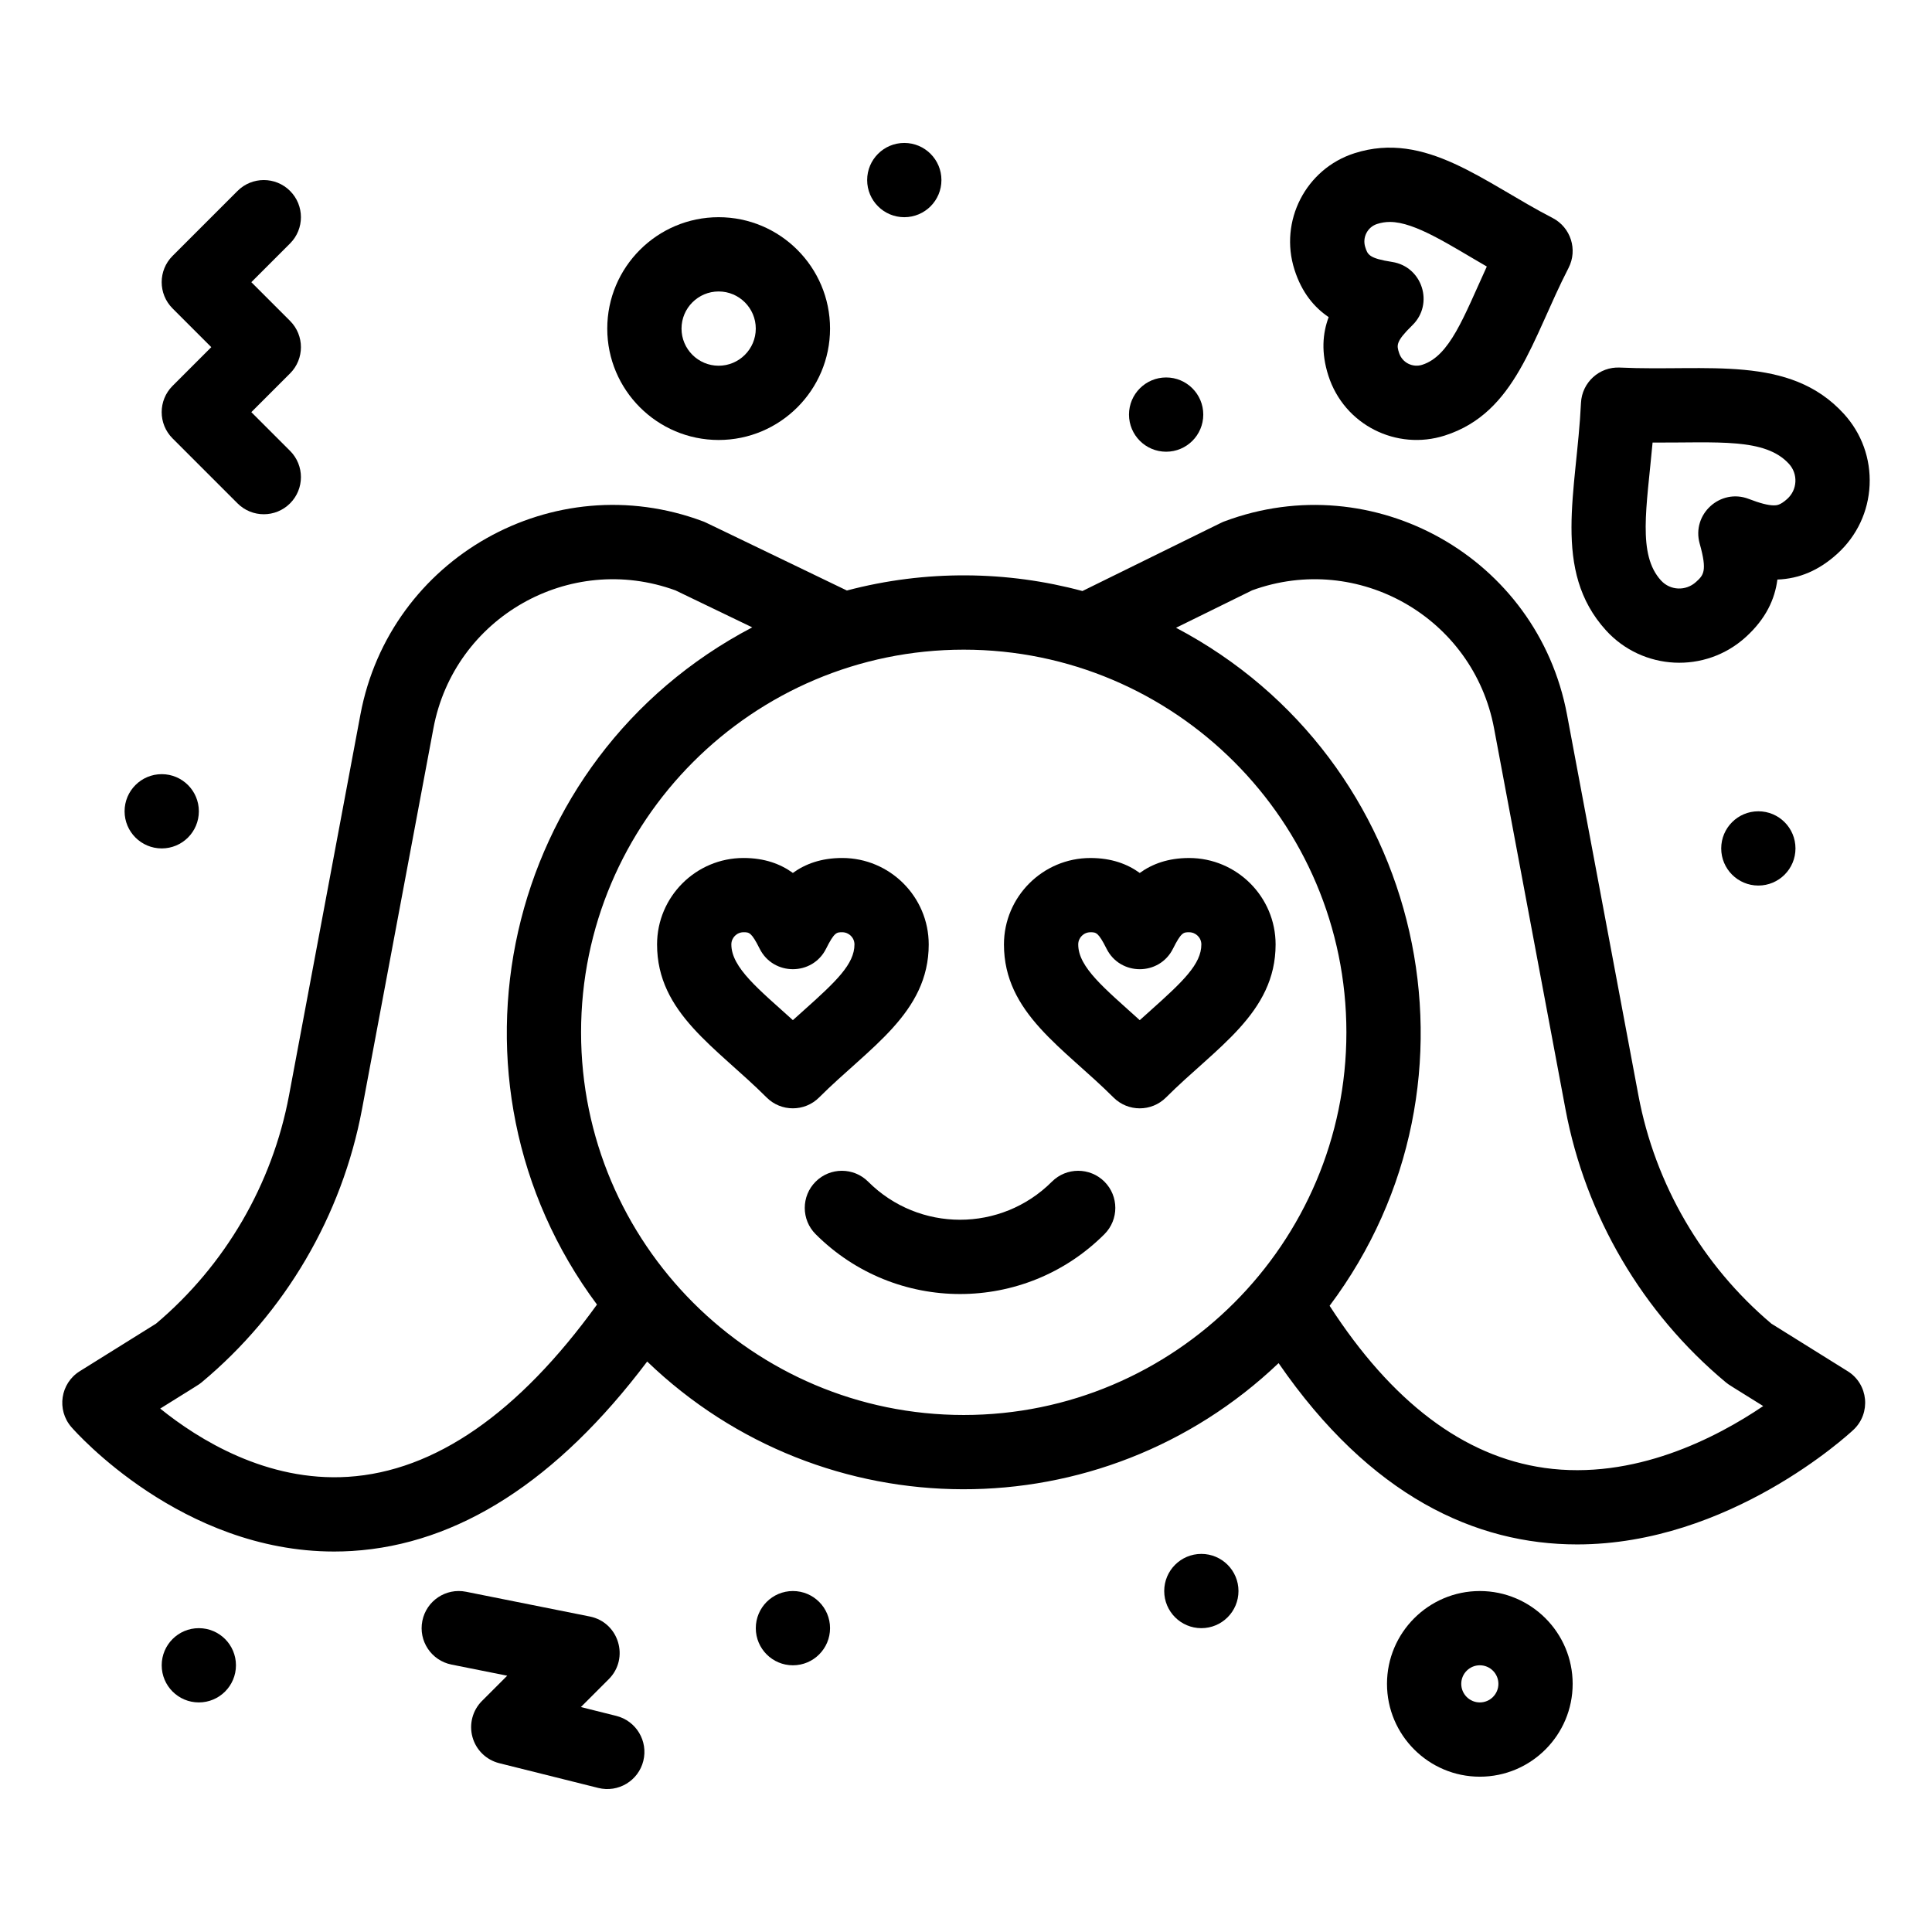
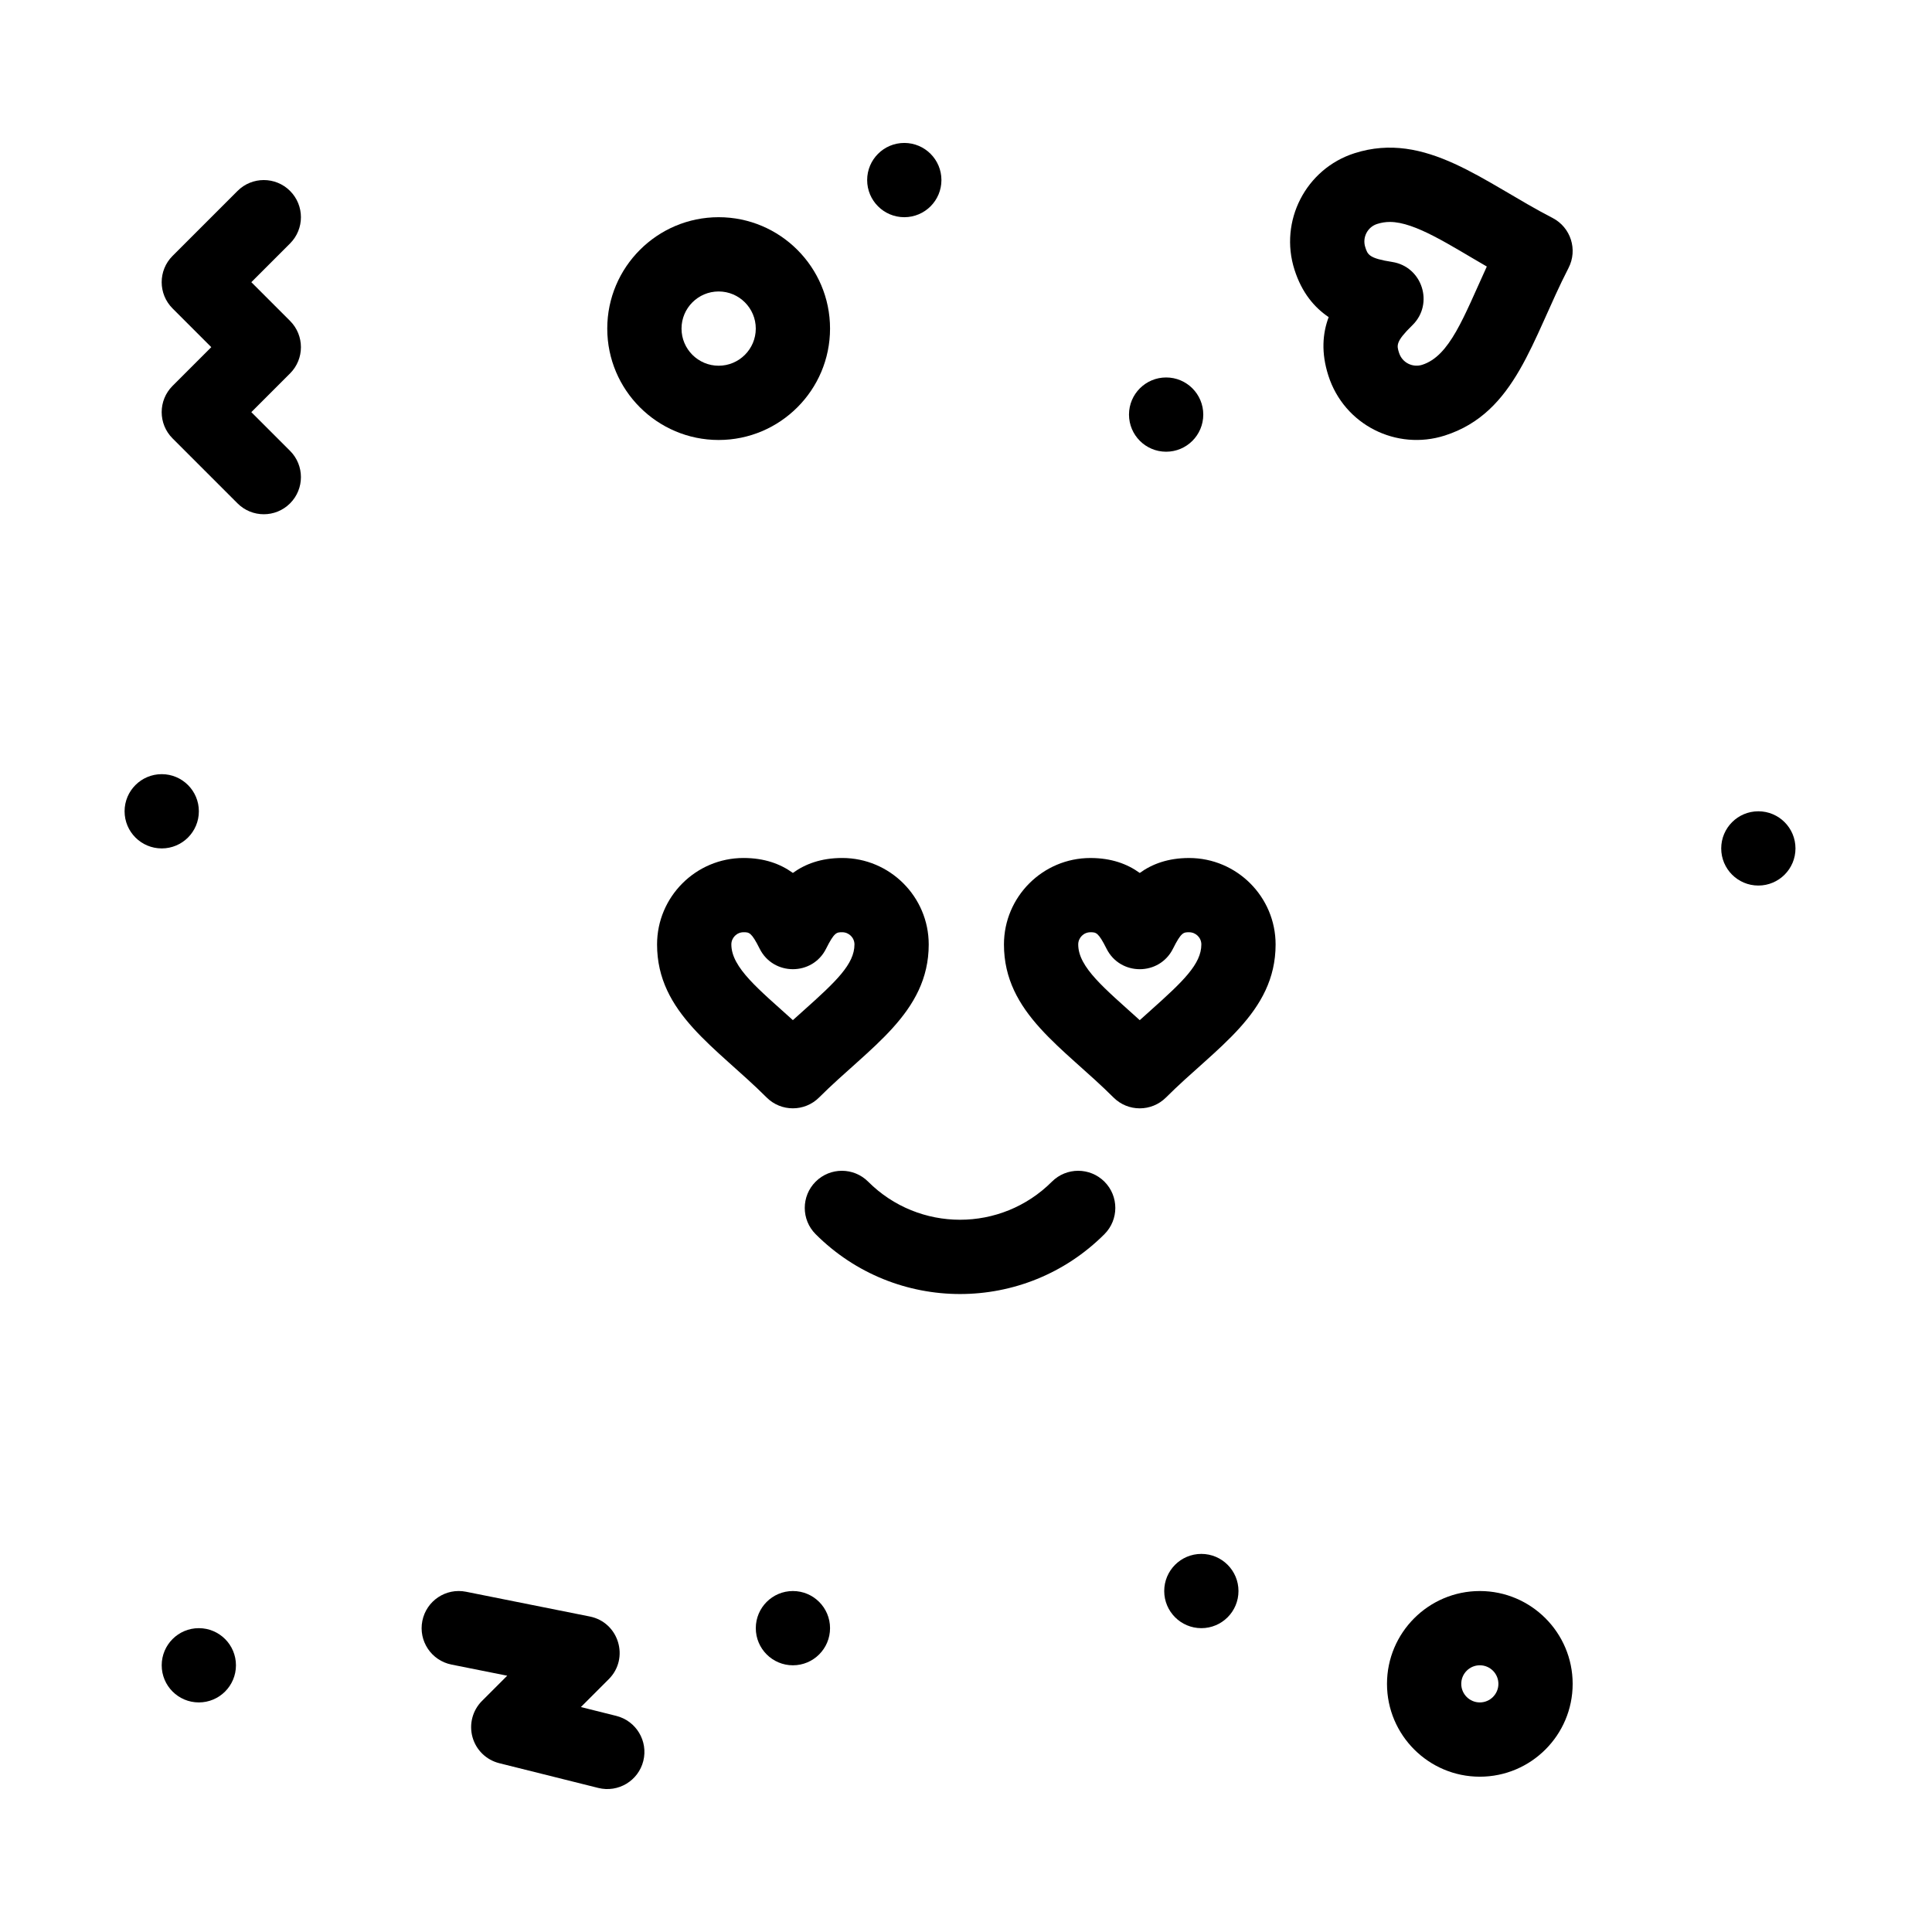
<svg xmlns="http://www.w3.org/2000/svg" fill="#000000" width="800px" height="800px" version="1.1" viewBox="144 144 512 512">
  <g>
-     <path d="m633.66 507.39-20.223-12.609c-18.316-15.465-30.82-36.914-35.238-60.484l-18.926-100.93c-7.801-41.598-51.246-66.023-90.805-51.191-0.863 0.324 1.176-0.613-37.613 18.453-19.867-5.352-41.48-5.676-62.422-0.137-39.492-19.016-37.328-18.027-38.113-18.32-39.625-14.863-83.02 9.664-90.805 51.191l-18.922 100.93c-4.418 23.566-16.922 45.02-35.238 60.484l-20.219 12.609c-5.137 3.203-6.188 10.25-2.211 14.816 1.215 1.395 29.215 32.973 69.613 32.969 1.559 0 3.144-0.047 4.738-0.145 28.145-1.727 54.422-18.605 78.234-50.207 46.781 44.992 120.38 45.129 167.33 0.426 24.316 35.289 52.23 48.043 79.121 48.043 40.277-0.004 71.773-29.02 73.215-30.367 4.707-4.41 3.973-12.109-1.516-15.535zm-397.43 27.984c-21.555 1.375-39.652-9.914-49.773-18.086 10.262-6.434 10.082-6.207 10.996-6.965 22.098-18.418 37.188-44.129 42.488-72.398l18.922-100.93c5.508-29.367 36.07-46.789 64.152-36.535l20.336 9.797c-66.469 34.855-85.242 120.21-41.145 179.47-20.828 28.828-43 44.18-65.977 45.648zm163.17-16.387c-55.922 0-101.41-45.496-101.41-101.41 0-55.922 45.496-101.41 101.41-101.41s101.41 45.496 101.41 101.41c0.004 55.918-45.492 101.41-101.41 101.41zm153.84 14.012c-21.305-3.019-40.418-17.461-56.879-42.953 44.613-59.531 25.301-144.91-40.699-179.68l20.164-9.922c28.098-10.234 58.617 7.223 64.113 36.551l18.926 100.93c5.301 28.27 20.391 53.98 42.488 72.398 0.941 0.785 1.152 0.797 9.918 6.297-12.332 8.355-34.18 19.762-58.031 16.383z" />
    <path d="m390.12 394.29c0-12.633-10.285-22.914-22.93-22.914-5.57 0-9.789 1.582-13.074 3.961-3.281-2.379-7.504-3.961-13.074-3.961-12.633 0-22.914 10.277-22.914 22.914 0 18.219 15.746 27.266 29.027 40.547 3.84 3.84 10.074 3.84 13.918 0 13.191-13.188 29.047-22.324 29.047-40.547zm-36 20.059c-8.914-8.07-16.305-13.895-16.305-20.062 0-1.781 1.449-3.234 3.234-3.234 1.477 0 2.09 0 4.269 4.363 3.617 7.234 13.98 7.246 17.602 0 2.184-4.363 2.793-4.363 4.273-4.363 1.789 0 3.25 1.449 3.25 3.234 0 5.207-4.856 9.801-13.438 17.473-0.93 0.832-1.895 1.695-2.887 2.59z" />
    <path d="m459.12 371.38c-5.57 0-9.789 1.582-13.074 3.961-3.281-2.379-7.504-3.961-13.074-3.961-12.633 0-22.914 10.277-22.914 22.914 0 18.246 15.855 27.371 29.027 40.547 3.844 3.84 10.07 3.84 13.918 0 13.184-13.191 29.043-22.305 29.043-40.547 0-12.633-10.285-22.914-22.926-22.914zm-10.191 40.387c-0.926 0.828-1.891 1.691-2.883 2.586-9.246-8.371-16.305-13.969-16.305-20.062 0-1.781 1.449-3.234 3.234-3.234 1.477 0 2.09 0 4.273 4.363 3.617 7.234 13.98 7.246 17.602 0 2.184-4.363 2.793-4.363 4.273-4.363 1.789 0 3.25 1.449 3.25 3.234-0.008 5.207-4.863 9.805-13.445 17.477z" />
    <path d="m422.77 457.15c-13.457 13.461-35.242 13.461-48.703 0-3.844-3.84-10.074-3.84-13.914 0-3.844 3.844-3.844 10.074 0 13.918 21.148 21.148 55.383 21.152 76.535 0 3.844-3.844 3.844-10.074 0-13.918-3.848-3.84-10.078-3.84-13.918 0z" />
    <path d="m393.49 191.72c0 5.434-4.406 9.84-9.844 9.84-5.434 0-9.84-4.406-9.84-9.84s4.406-9.84 9.84-9.84c5.438 0 9.844 4.406 9.844 9.84" />
    <path d="m472.21 565.64c0 5.434-4.406 9.84-9.84 9.84s-9.84-4.406-9.84-9.84 4.406-9.84 9.84-9.84 9.84 4.406 9.84 9.84" />
    <path d="m363.97 575.48c0 5.434-4.406 9.84-9.84 9.84-5.434 0-9.836-4.406-9.836-9.84 0-5.434 4.402-9.84 9.836-9.84 5.434 0 9.84 4.406 9.84 9.84" />
    <path d="m462.88 253.87c0 5.434-4.406 9.84-9.84 9.84-5.438 0-9.844-4.406-9.844-9.84 0-5.434 4.406-9.84 9.844-9.84 5.434 0 9.84 4.406 9.84 9.84" />
    <path d="m619.82 368.84c0 5.434-4.406 9.84-9.84 9.84-5.438 0-9.84-4.406-9.84-9.84 0-5.434 4.402-9.84 9.84-9.84 5.434 0 9.84 4.406 9.84 9.84" />
    <path d="m196.7 359c0 5.434-4.406 9.84-9.84 9.84-5.438 0-9.844-4.406-9.844-9.84s4.406-9.84 9.844-9.84c5.434 0 9.84 4.406 9.84 9.84" />
    <path d="m206.53 585.32c0 5.434-4.402 9.84-9.836 9.84-5.438 0-9.84-4.406-9.84-9.84 0-5.434 4.402-9.84 9.84-9.84 5.434 0 9.836 4.406 9.836 9.84" />
    <path d="m496.11 228.04c-1.617 4.32-2.027 9.418-0.09 15.477 4.203 13.133 18.109 19.984 30.867 15.906 18.871-6.035 23.09-25.586 32.789-44.41 2.488-4.832 0.594-10.766-4.238-13.254-18.133-9.344-33.582-23.199-52.484-17.152-12.895 4.125-20.027 17.98-15.898 30.883 1.938 6.059 5.231 9.973 9.055 12.551zm12.844-24.688c1.121-0.359 2.227-0.535 3.383-0.535 6.707 0 15.996 6.234 25.684 11.816-6.176 13.488-9.809 23.703-17.125 26.043-2.496 0.797-5.281-0.516-6.129-3.156-0.633-1.977-0.949-2.965 3.531-7.336 5.789-5.652 2.641-15.523-5.363-16.766-6.18-0.961-6.5-1.953-7.129-3.926-0.824-2.566 0.586-5.324 3.148-6.141z" />
-     <path d="m632.66 253.69c-14.422-15.848-36.293-11.195-59.391-12.281-5.414-0.262-10.035 3.934-10.293 9.367-1.094 23.316-7.824 44.398 6.644 60.293 9.66 10.613 26.254 11.566 37.062 1.727 5.348-4.867 7.68-10.055 8.344-15.207 5.863-0.215 11.07-2.465 15.895-6.852 5.18-4.715 8.215-11.164 8.543-18.164 0.324-6.996-2.09-13.703-6.805-18.883zm-14.988 22.496c-1.914 1.742-2.887 1.742-3.59 1.742-1.492 0-3.66-0.559-6.629-1.703-7.543-2.914-15.215 4.047-13.016 11.848 2.078 7.371 0.984 8.367-1 10.172-2.625 2.391-6.769 2.316-9.262-0.422-6.254-6.867-3.812-19.129-2.223-36.535 17.285 0.074 29.832-1.293 36.152 5.652 1.176 1.293 1.777 2.965 1.695 4.715-0.082 1.746-0.84 3.356-2.129 4.531z" />
    <path d="m189.73 260.18 17.219 17.219c3.84 3.84 10.074 3.844 13.918 0s3.844-10.074 0-13.918l-10.262-10.258 10.262-10.262c3.844-3.844 3.844-10.074 0-13.918l-10.262-10.262 10.262-10.262c3.844-3.844 3.844-10.074 0-13.918s-10.074-3.844-13.918 0l-17.219 17.219c-3.844 3.844-3.844 10.074 0 13.918l10.262 10.262-10.262 10.262c-3.844 3.844-3.844 10.074 0 13.918z" />
    <path d="m307.32 598.73-9.379-2.344 7.391-7.391c5.543-5.547 2.676-15.066-5.027-16.605l-32.801-6.559c-5.332-1.07-10.512 2.391-11.578 7.719s2.391 10.512 7.719 11.578l14.77 2.953-6.68 6.68c-2.508 2.508-3.469 6.168-2.523 9.586 0.945 3.418 3.656 6.059 7.098 6.918l26.242 6.559c5.25 1.316 10.613-1.871 11.934-7.16 1.316-5.273-1.891-10.613-7.164-11.934z" />
    <path d="m334.45 260.6c16.277 0 29.52-13.242 29.52-29.52s-13.242-29.52-29.52-29.52-29.52 13.242-29.52 29.52 13.242 29.52 29.52 29.52zm0-39.359c5.426 0 9.84 4.414 9.84 9.84s-4.414 9.84-9.84 9.84-9.84-4.414-9.84-9.84 4.414-9.84 9.84-9.84z" />
    <path d="m536.17 565.64c-13.566 0-24.602 11.035-24.602 24.602 0 13.566 11.035 24.602 24.602 24.602s24.602-11.035 24.602-24.602c0-13.566-11.035-24.602-24.602-24.602zm0 29.52c-2.715 0-4.922-2.207-4.922-4.922 0-2.715 2.207-4.922 4.922-4.922s4.922 2.207 4.922 4.922c0 2.715-2.207 4.922-4.922 4.922z" />
  </g>
</svg>